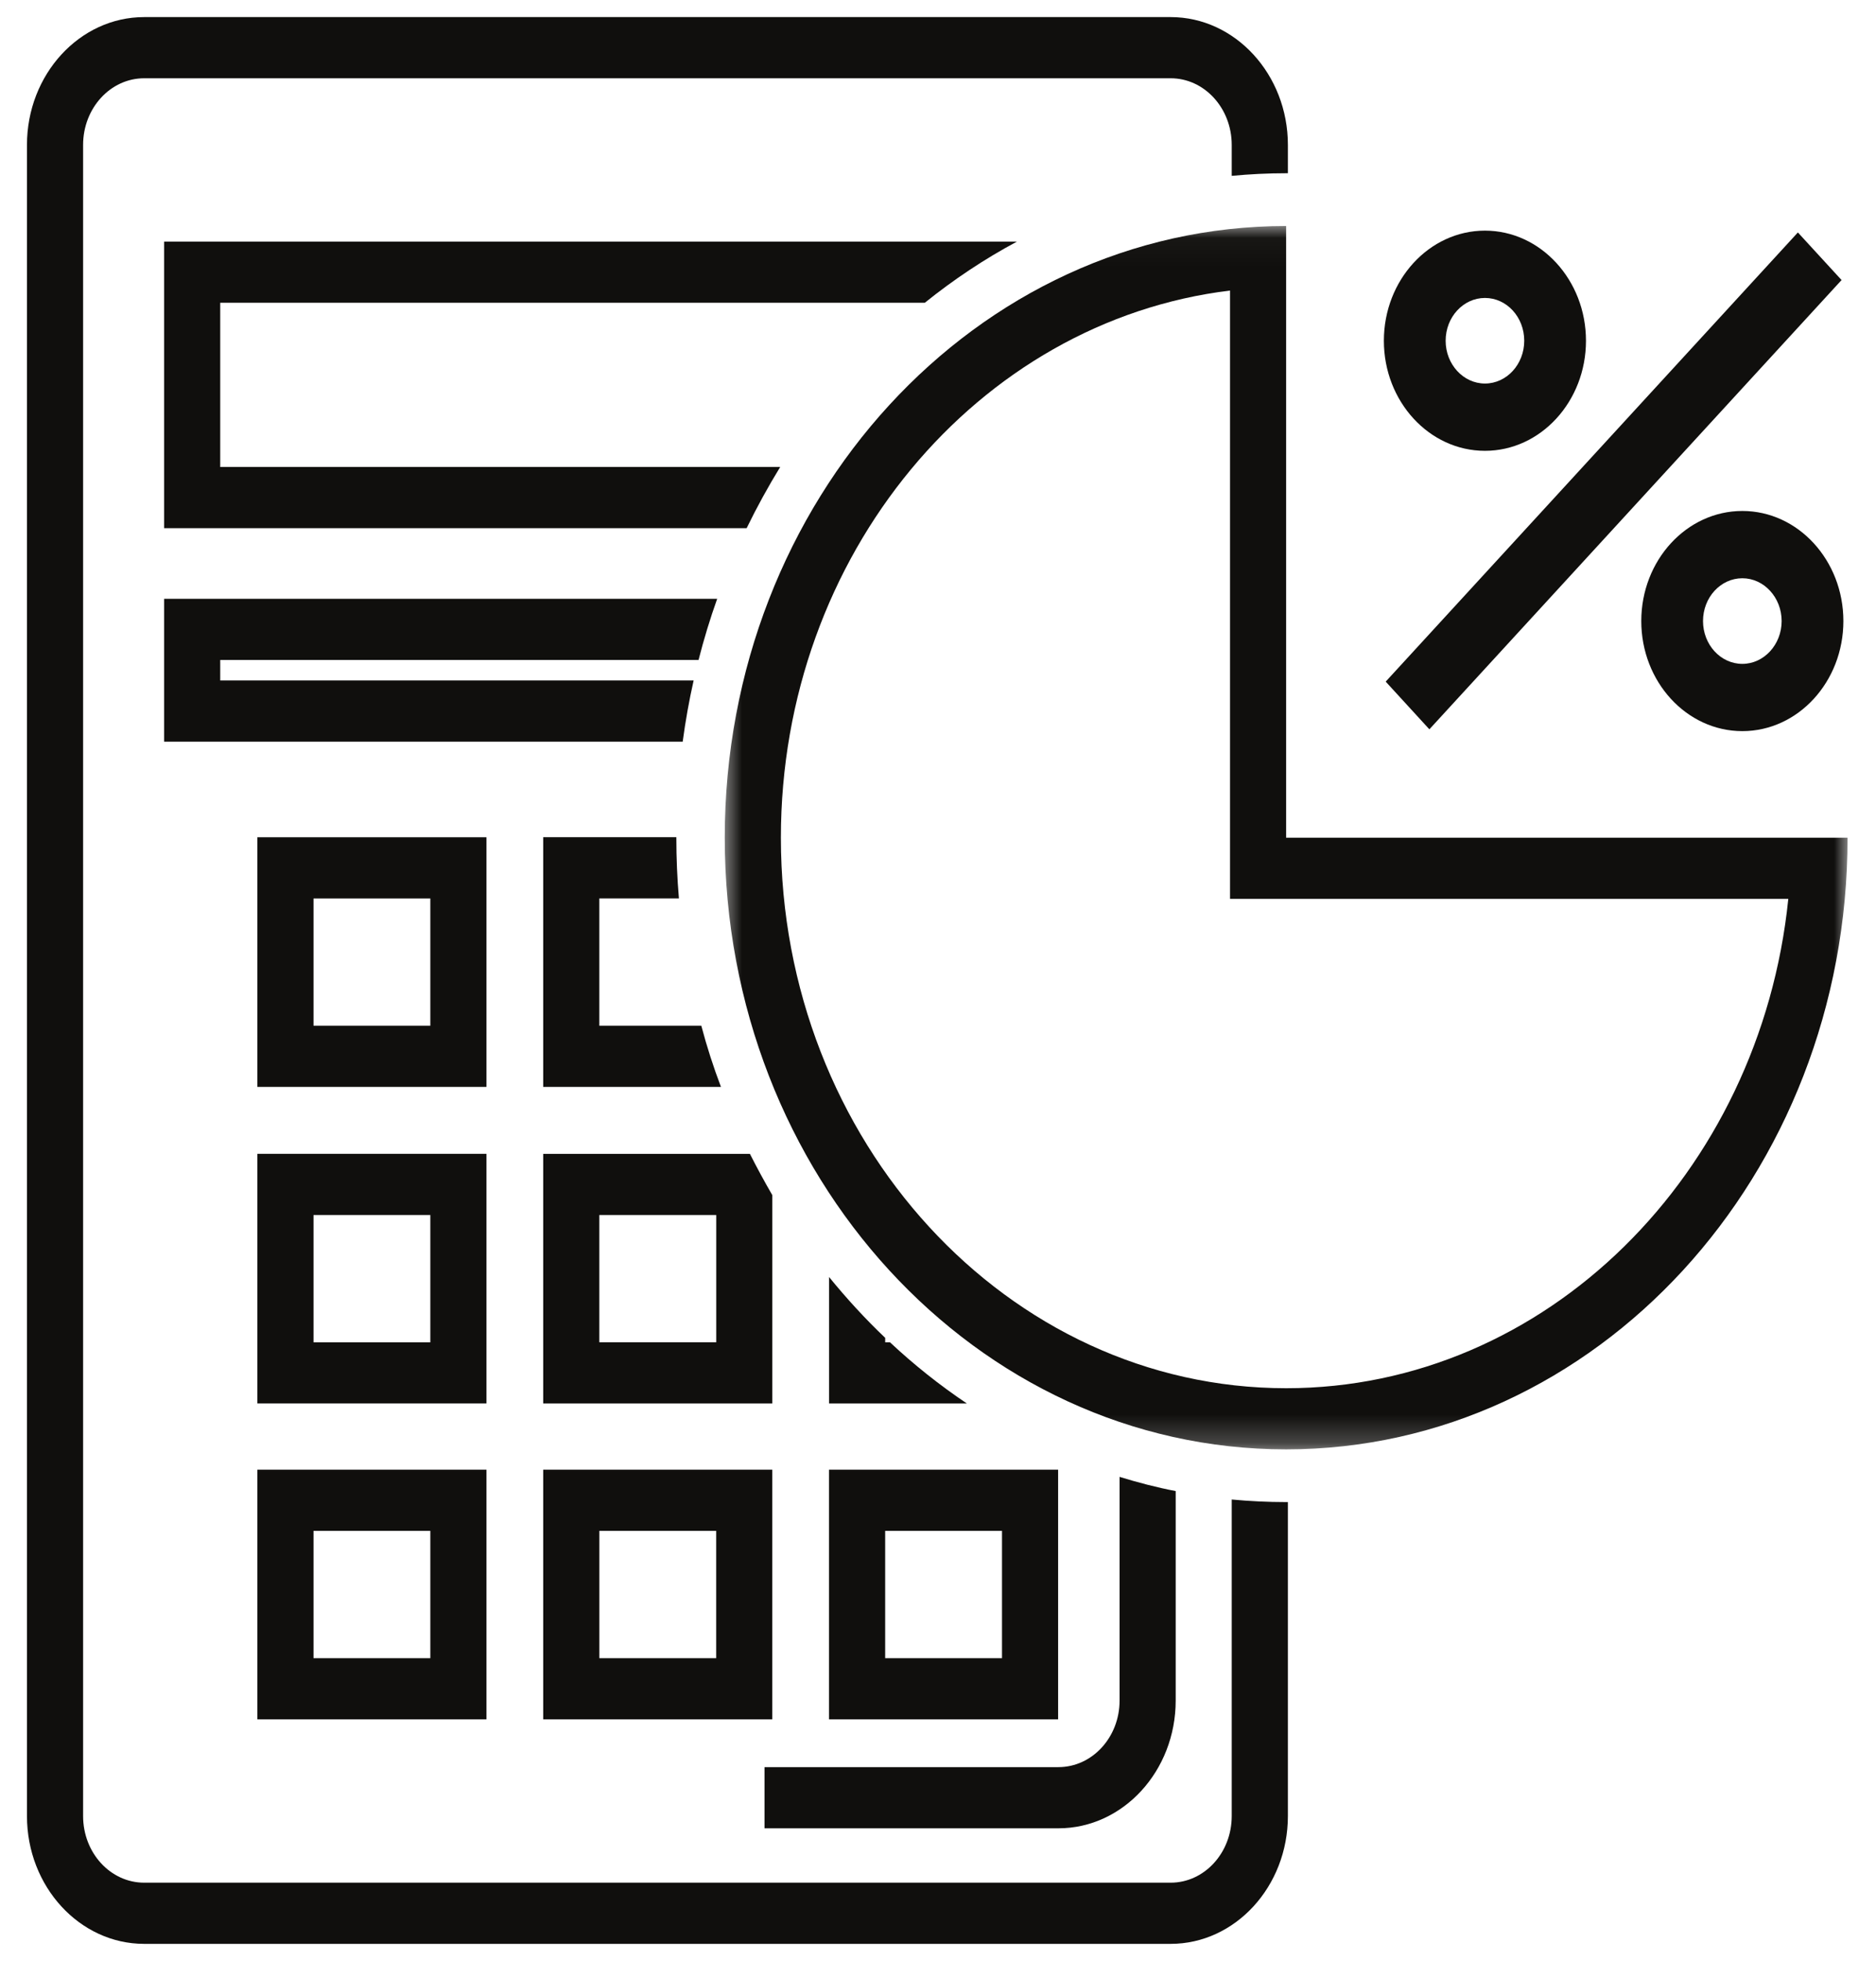
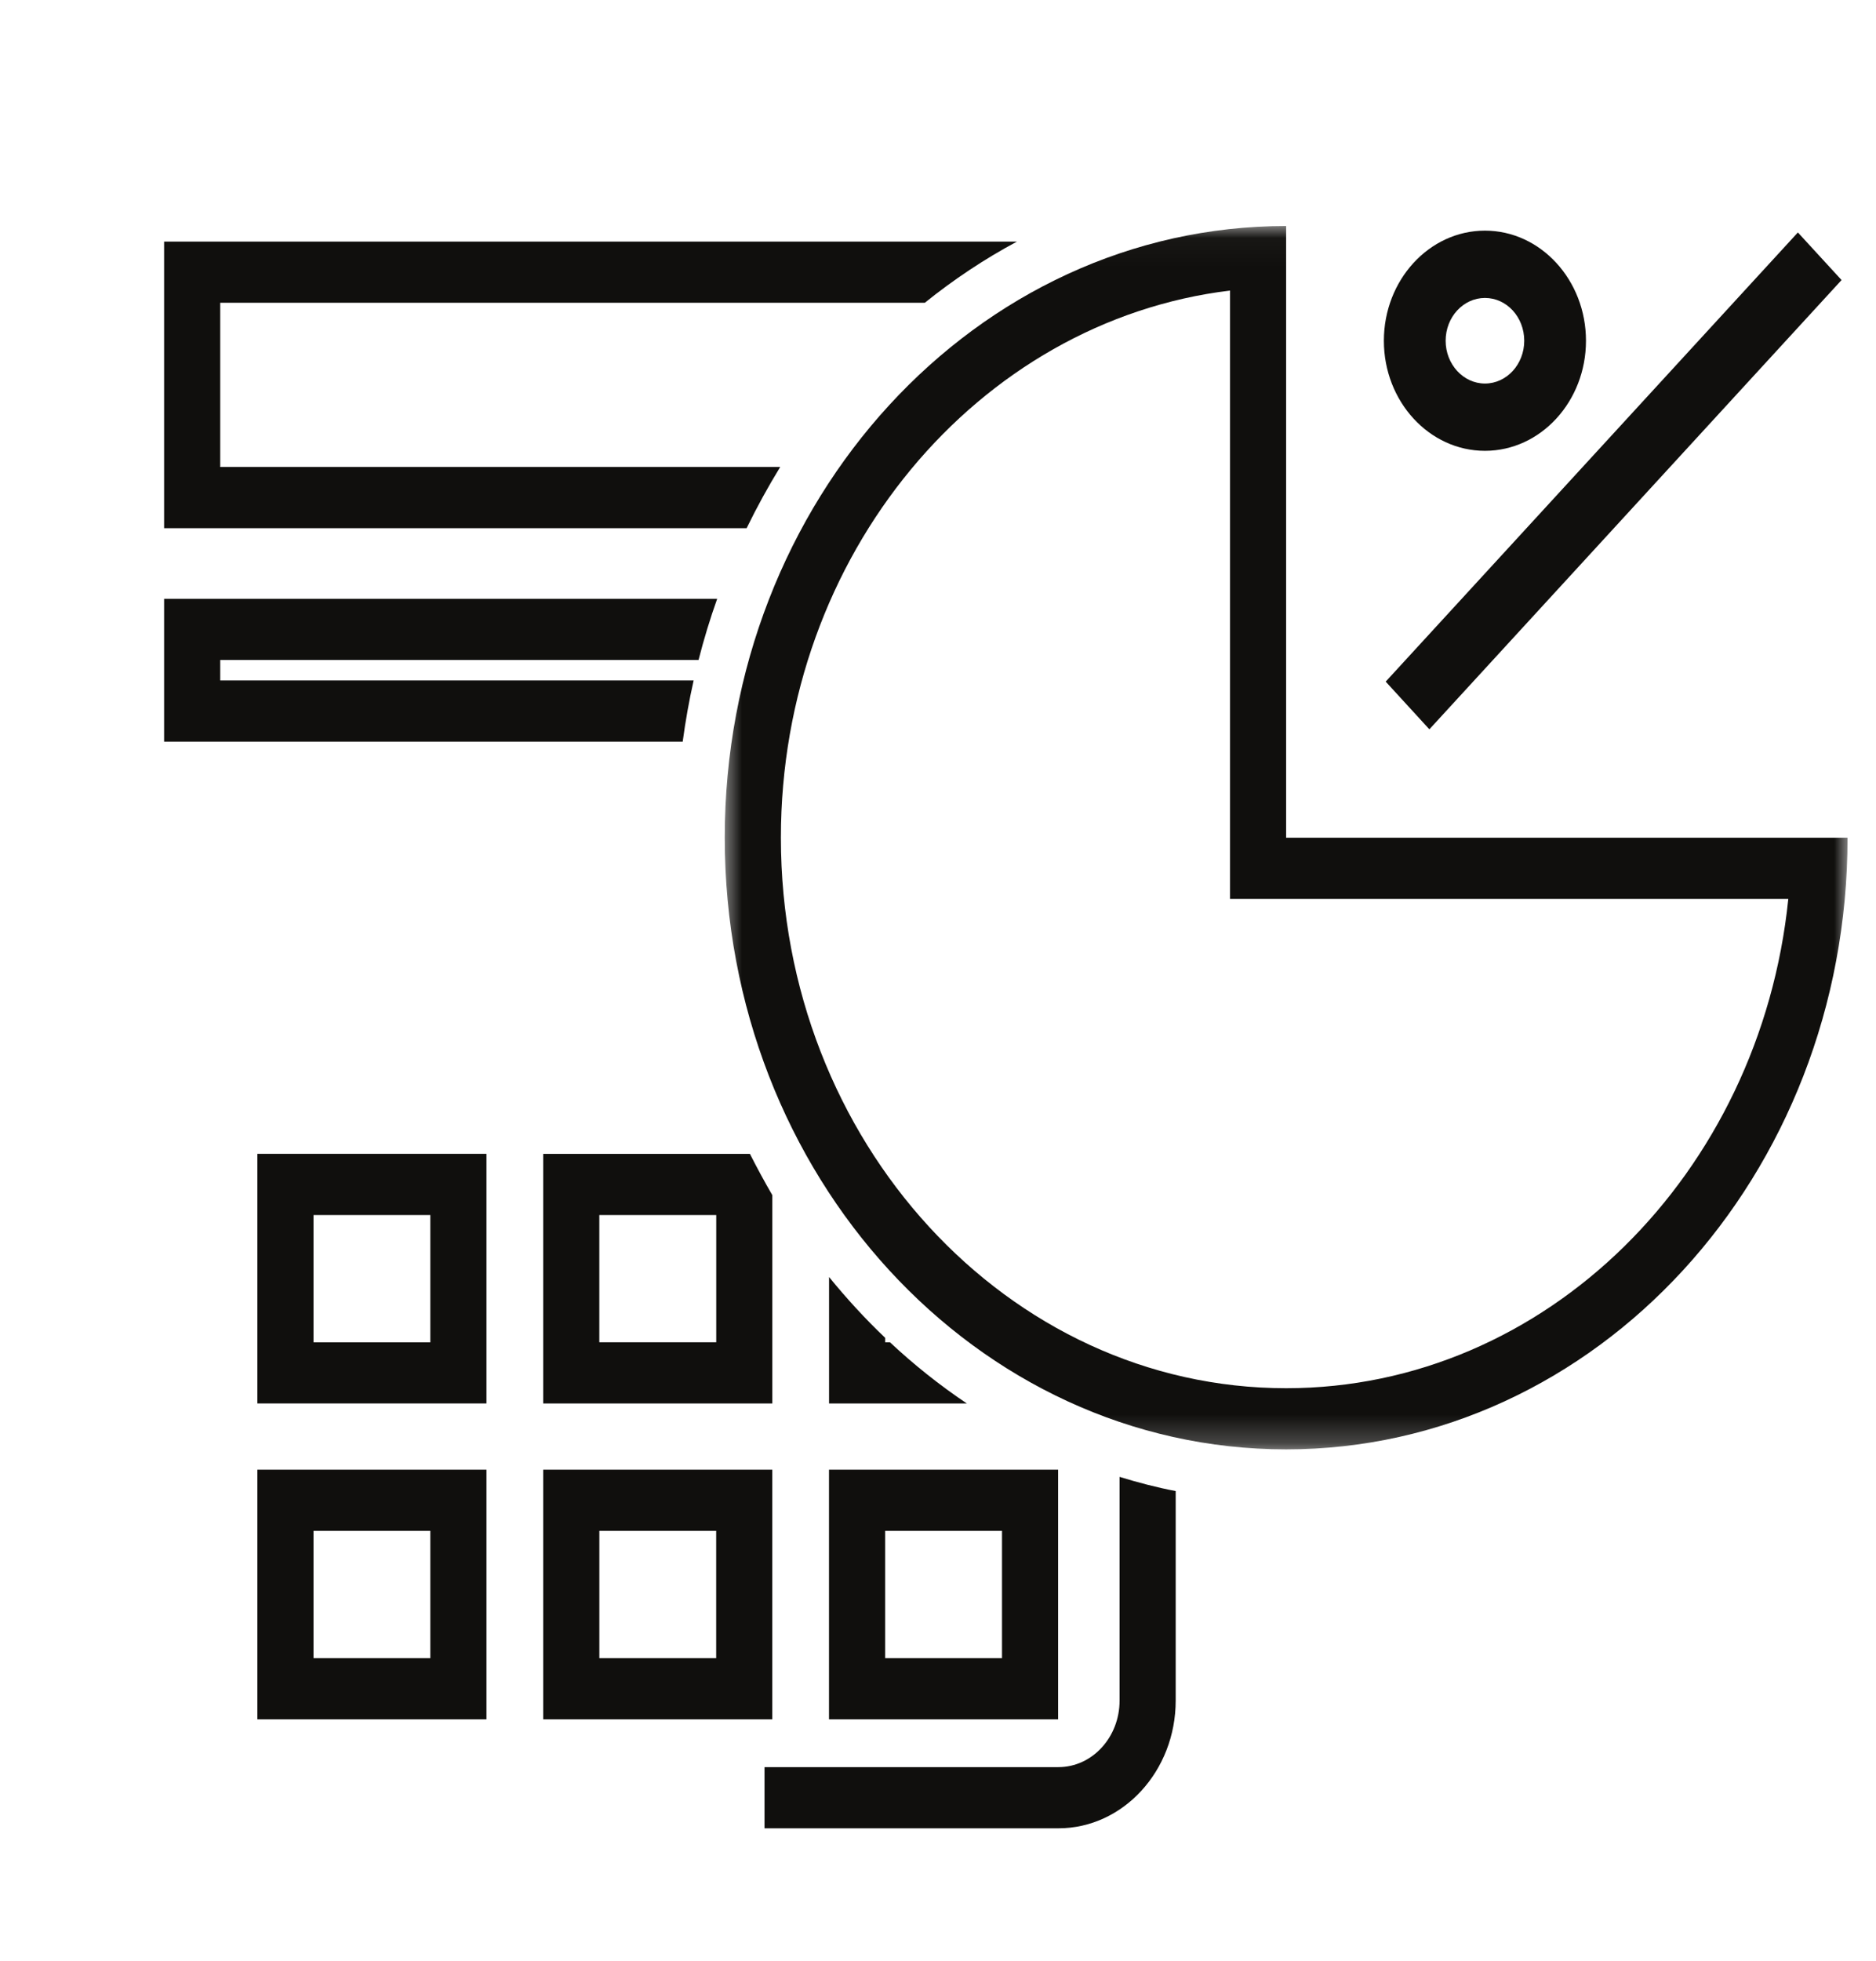
<svg xmlns="http://www.w3.org/2000/svg" width="67" height="70" viewBox="0 0 67 70" fill="none">
-   <path d="M45.935 6.184H45.996V5.174C45.996 2.658 44.114 0.61 41.809 0.61H5.149C2.843 0.61 0.963 2.658 0.963 5.174V64.827C0.963 67.343 2.843 69.39 5.149 69.39H41.809C44.114 69.39 45.996 67.343 45.996 64.827V53.62H45.935C45.279 53.62 44.631 53.588 43.99 53.528V64.827C43.99 66.143 43.012 67.206 41.809 67.206H5.149C3.946 67.206 2.968 66.143 2.968 64.827V5.174C2.968 3.858 3.946 2.794 5.149 2.794H41.809C43.012 2.794 43.99 3.858 43.99 5.174V6.277C44.631 6.217 45.279 6.184 45.935 6.184Z" fill="#100F0D" />
  <path d="M33.028 10.808C34.06 9.978 35.158 9.246 36.32 8.624H5.861V18.854H26.666C27.033 18.1 27.433 17.374 27.864 16.67H7.865V10.808H33.028Z" fill="#100F0D" />
  <path d="M24.948 23.559C25.138 22.817 25.36 22.085 25.614 21.375H5.861V26.475H24.382C24.481 25.736 24.611 25.006 24.773 24.289H7.865V23.559H24.948Z" fill="#100F0D" />
-   <path d="M11.197 36.616H15.369V32.072H11.197V36.616ZM17.374 38.799H9.192V29.888H17.374V38.799Z" fill="#100F0D" />
-   <path d="M25.047 36.616H21.404V32.07H24.247C24.186 31.355 24.155 30.632 24.155 29.902V29.886H19.4V38.8H25.749C25.479 38.09 25.243 37.358 25.047 36.616Z" fill="#100F0D" />
  <path d="M11.197 47.917H15.369V43.373H11.197V47.917ZM17.374 50.099H9.192V41.188H17.374V50.099Z" fill="#100F0D" />
  <path d="M25.58 47.915H21.404V43.373H25.58V47.915ZM26.783 41.19H19.4V50.099H27.583V42.663C27.304 42.183 27.038 41.693 26.783 41.19Z" fill="#100F0D" />
  <path d="M31.785 47.916H31.614V47.757C30.902 47.081 30.236 46.354 29.609 45.585V50.1H34.531C33.563 49.451 32.642 48.719 31.785 47.916Z" fill="#100F0D" />
  <path d="M11.197 59.192H15.369V54.647H11.197V59.192ZM17.374 61.376H9.192V52.463H17.374V61.376Z" fill="#100F0D" />
  <path d="M21.405 59.192H25.578V54.647H21.405V59.192ZM27.582 61.376H19.4V52.463H27.582V61.376Z" fill="#100F0D" />
  <path d="M31.613 59.192H35.786V54.647H31.613V59.192ZM37.79 61.376H29.607V52.463H37.79V61.376Z" fill="#100F0D" />
  <path d="M41.989 53.227V60.706C41.989 63.218 40.11 65.265 37.799 65.265H27.304V63.081H37.799C39.008 63.081 39.985 62.016 39.985 60.706V52.72C40.641 52.922 41.309 53.096 41.989 53.227Z" fill="#100F0D" />
  <path d="M53.034 13.691C52.261 13.691 51.63 13.004 51.63 12.164C51.63 11.318 52.261 10.636 53.034 10.636C53.81 10.636 54.437 11.318 54.437 12.164C54.437 13.004 53.81 13.691 53.034 13.691ZM53.034 8.233C51.044 8.233 49.424 9.997 49.424 12.164C49.424 14.331 51.044 16.093 53.034 16.093C55.023 16.093 56.642 14.331 56.642 12.164C56.642 9.997 55.023 8.233 53.034 8.233Z" fill="#100F0D" />
-   <path d="M62.227 23.698C61.449 23.698 60.822 23.01 60.822 22.17C60.822 21.328 61.449 20.642 62.227 20.642C62.998 20.642 63.63 21.328 63.63 22.17C63.63 23.01 62.998 23.698 62.227 23.698ZM62.227 18.24C60.236 18.24 58.617 20.003 58.617 22.17C58.617 24.337 60.236 26.099 62.227 26.099C64.216 26.099 65.835 24.337 65.835 22.17C65.835 20.003 64.216 18.24 62.227 18.24Z" fill="#100F0D" />
  <mask id="mask0_265_900" style="mask-type:luminance" maskUnits="userSpaceOnUse" x="25" y="8" width="42" height="44">
    <path d="M25.694 8.032H66.037V51.775H25.694V8.032Z" fill="white" />
  </mask>
  <g mask="url(#mask0_265_900)">
    <path d="M45.935 49.555C35.985 49.555 27.889 40.739 27.889 29.903C27.889 19.805 34.92 11.462 43.93 10.372V32.087H63.868C62.867 41.898 55.207 49.555 45.935 49.555ZM45.933 29.903V8.068C34.861 8.068 25.884 17.845 25.884 29.903C25.884 41.961 34.861 51.738 45.933 51.738C57.007 51.738 65.984 41.961 65.984 29.903H45.933Z" fill="#100F0D" />
  </g>
  <path d="M65.77 9.997L51.049 26.034L49.489 24.332L64.21 8.298L65.77 9.997Z" fill="#100F0D" />
</svg>